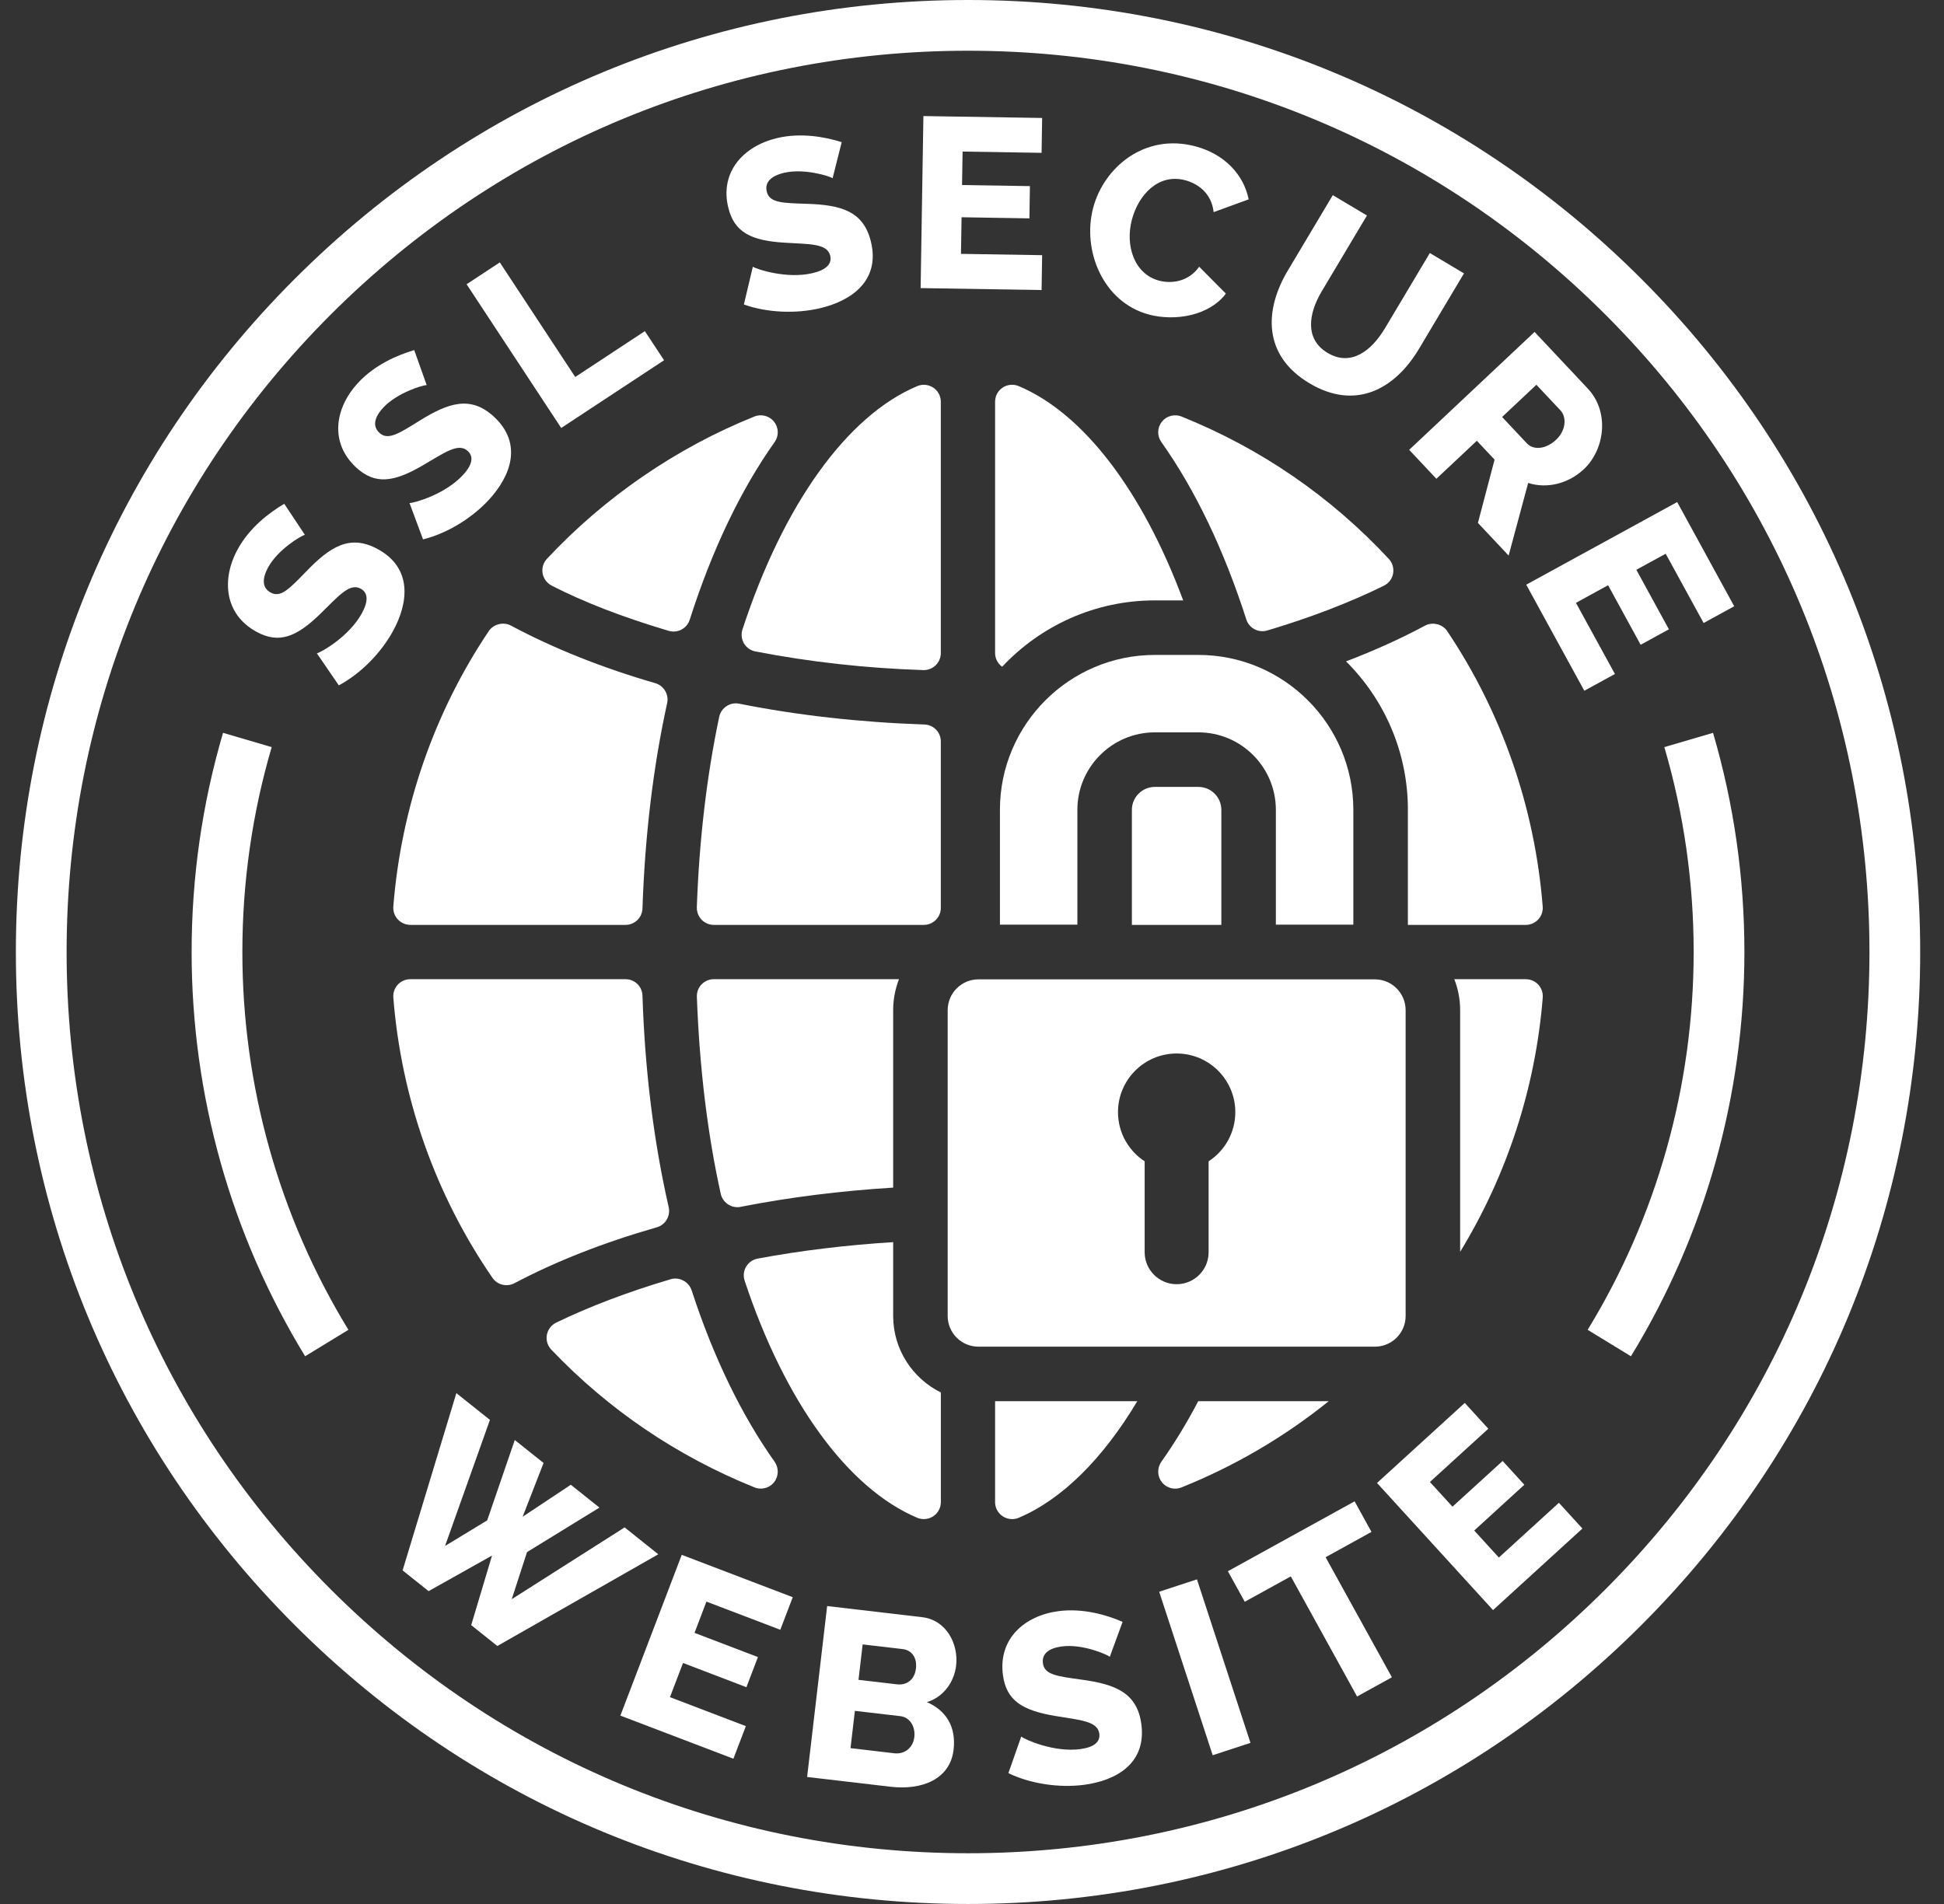
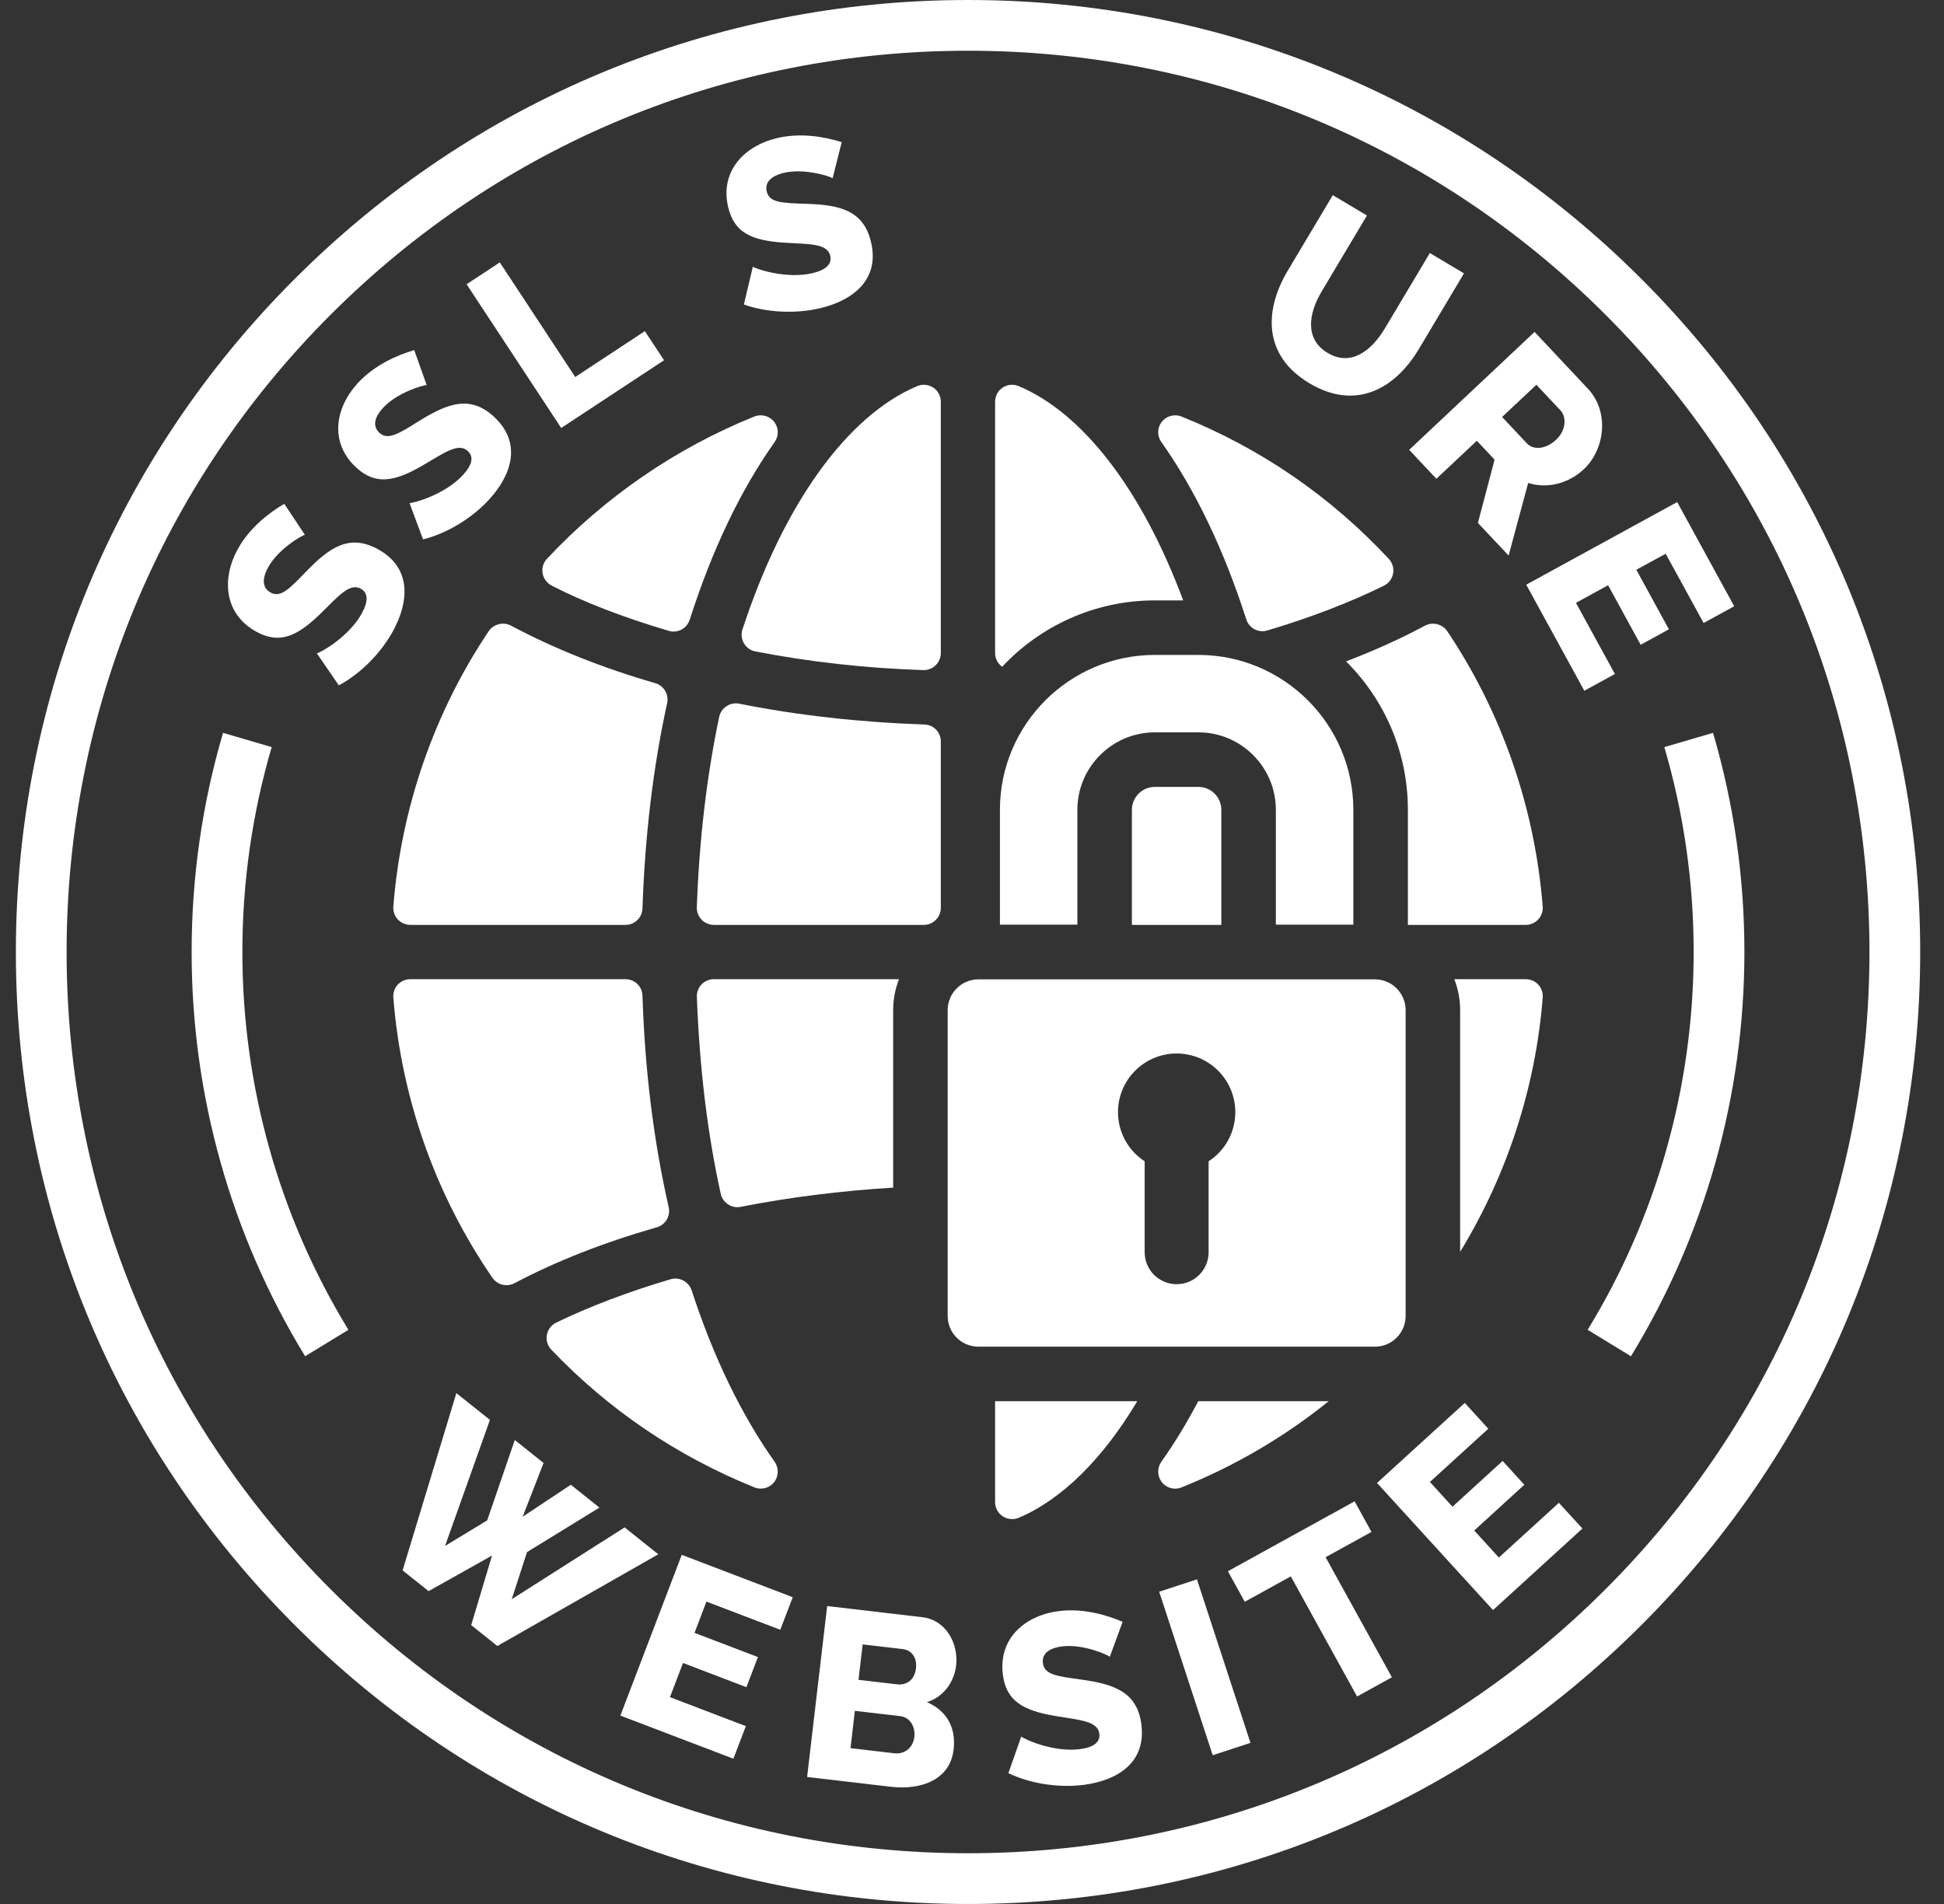
<svg xmlns="http://www.w3.org/2000/svg" width="49" height="48" viewBox="0 0 49 48" fill="none">
  <rect x="0" y="0" width="49" height="48" fill="#333333" stroke="none" />
  <g clip-path="url(#clip0_5634_33392)">
    <path d="M24.401 48C17.99 48 11.963 45.504 7.43 40.97C2.896 36.438 0.4 30.41 0.4 24C0.4 17.59 2.896 11.562 7.43 7.03C11.963 2.496 17.99 0 24.401 0C30.811 0 36.839 2.496 41.371 7.03C45.903 11.562 48.4 17.59 48.4 24C48.4 30.41 45.904 36.438 41.371 40.97C36.839 45.504 30.812 48 24.401 48ZM24.401 1.279C18.331 1.279 12.626 3.642 8.334 7.933C4.042 12.225 1.679 17.931 1.679 24C1.679 30.069 4.042 35.775 8.334 40.066C12.626 44.358 18.332 46.721 24.401 46.721C30.469 46.721 36.176 44.358 40.467 40.066C44.758 35.776 47.121 30.069 47.121 24C47.121 17.931 44.758 12.225 40.467 7.933C36.176 3.642 30.471 1.279 24.401 1.279Z" fill="white" />
    <path d="M7.685 13.482C7.597 13.503 7.012 13.844 6.761 14.299C6.597 14.599 6.612 14.823 6.821 14.938C7.078 15.08 7.303 14.834 7.723 14.402C8.321 13.783 8.82 13.458 9.527 13.846C10.389 14.32 10.306 15.181 9.903 15.915C9.597 16.471 9.082 16.99 8.54 17.278L7.987 16.471C8.1 16.443 8.799 16.047 9.12 15.463C9.293 15.146 9.274 14.941 9.092 14.841C8.809 14.685 8.524 15.038 8.075 15.474C7.475 16.058 7.033 16.24 6.46 15.925C5.657 15.484 5.576 14.603 5.994 13.842C6.291 13.302 6.785 12.924 7.165 12.701L7.684 13.482H7.685Z" fill="white" />
    <path d="M10.755 9.708C10.665 9.707 10.014 9.896 9.661 10.276C9.428 10.527 9.389 10.749 9.564 10.912C9.779 11.111 10.058 10.928 10.569 10.61C11.3 10.155 11.863 9.961 12.454 10.509C13.175 11.179 12.885 11.993 12.316 12.607C11.884 13.073 11.258 13.451 10.663 13.598L10.322 12.682C10.439 12.682 11.213 12.467 11.666 11.979C11.911 11.715 11.943 11.51 11.79 11.37C11.553 11.149 11.192 11.422 10.65 11.736C9.926 12.157 9.453 12.227 8.974 11.782C8.302 11.158 8.438 10.284 9.028 9.648C9.448 9.196 10.018 8.95 10.441 8.826L10.755 9.709V9.708Z" fill="white" />
    <path d="M14.146 10.79L11.761 7.166L12.598 6.615L14.499 9.504L16.254 8.348L16.738 9.082L14.146 10.789V10.79Z" fill="white" />
    <path d="M20.986 4.492C20.911 4.441 20.266 4.237 19.761 4.357C19.428 4.437 19.272 4.599 19.327 4.831C19.395 5.117 19.729 5.118 20.33 5.138C21.191 5.165 21.768 5.316 21.954 6.1C22.183 7.057 21.49 7.575 20.676 7.769C20.058 7.916 19.327 7.883 18.75 7.676L18.976 6.724C19.073 6.788 19.836 7.04 20.484 6.885C20.835 6.801 20.974 6.648 20.926 6.446C20.85 6.132 20.399 6.158 19.773 6.118C18.938 6.066 18.506 5.862 18.355 5.226C18.142 4.334 18.74 3.683 19.584 3.482C20.185 3.338 20.796 3.451 21.216 3.583L20.987 4.491L20.986 4.492Z" fill="white" />
-     <path d="M26.268 6.432L26.254 7.312L23.205 7.263L23.275 2.926L26.268 2.974L26.254 3.853L24.263 3.821L24.249 4.665L25.96 4.692L25.947 5.505L24.237 5.477L24.222 6.4L26.268 6.433V6.432Z" fill="white" />
-     <path d="M30.128 3.688C30.872 3.885 31.352 4.412 31.473 5.026L30.591 5.348C30.537 4.86 30.182 4.626 29.875 4.544C29.19 4.362 28.693 4.925 28.531 5.534C28.354 6.201 28.595 6.91 29.215 7.075C29.534 7.159 29.96 7.102 30.226 6.724L30.899 7.402C30.486 7.956 29.625 8.106 28.963 7.931C27.8 7.622 27.269 6.311 27.555 5.236C27.825 4.22 28.853 3.349 30.128 3.689V3.688Z" fill="white" />
    <path d="M34.904 8.284L36.04 6.379L36.901 6.892L35.765 8.797C35.151 9.825 34.156 10.349 33.007 9.663C31.815 8.953 31.876 7.801 32.458 6.825L33.594 4.92L34.455 5.433L33.319 7.338C32.98 7.905 32.881 8.549 33.464 8.897C34.057 9.251 34.575 8.834 34.904 8.283L34.904 8.284Z" fill="white" />
    <path d="M35.52 11.34L38.68 8.368L40.019 9.793C40.58 10.389 40.447 11.336 39.922 11.829C39.534 12.194 38.99 12.328 38.519 12.175L38.026 14.006L37.252 13.183L37.672 11.588L37.225 11.112L36.205 12.07L35.519 11.34H35.52ZM37.862 10.513L38.49 11.181C38.654 11.354 38.97 11.325 39.223 11.086C39.481 10.843 39.487 10.511 39.333 10.346L38.726 9.7L37.862 10.512V10.513Z" fill="white" />
    <path d="M40.705 16.992L39.934 17.414L38.47 14.74L42.275 12.657L43.712 15.284L42.941 15.706L41.985 13.96L41.245 14.364L42.066 15.865L41.354 16.255L40.533 14.754L39.723 15.198L40.706 16.993L40.705 16.992Z" fill="white" />
    <path d="M12.975 36.303L13.701 36.882L13.174 38.237L14.388 37.431L15.109 38.007L13.284 39.129L12.899 40.316L15.744 38.506L16.593 39.184L12.536 41.496L11.877 40.97L12.402 39.216L10.803 40.113L10.148 39.59L11.503 35.121L12.349 35.796L11.218 38.974L12.28 38.329L12.975 36.304V36.303Z" fill="white" />
    <path d="M18.8 43.516L18.486 44.338L15.637 43.251L17.184 39.198L19.982 40.266L19.668 41.087L17.806 40.377L17.506 41.165L19.104 41.775L18.814 42.535L17.216 41.924L16.887 42.786L18.799 43.516H18.8Z" fill="white" />
    <path d="M22.444 45.044L20.344 44.798L20.849 40.489L23.246 40.77C23.852 40.841 24.163 41.443 24.1 41.989C24.052 42.395 23.792 42.778 23.364 42.912C23.839 43.115 24.105 43.528 24.036 44.11C23.95 44.851 23.246 45.138 22.445 45.044H22.444ZM22.695 43.265L21.548 43.131L21.438 44.071L22.543 44.201C22.798 44.23 23.014 44.065 23.046 43.792C23.077 43.525 22.932 43.293 22.696 43.265H22.695ZM21.744 41.456L21.639 42.349L22.616 42.463C22.834 42.488 23.052 42.366 23.087 42.063C23.121 41.778 22.969 41.6 22.757 41.575L21.744 41.456Z" fill="white" />
    <path d="M27.973 41.768C27.903 41.709 27.283 41.439 26.768 41.507C26.428 41.551 26.256 41.696 26.288 41.933C26.325 42.224 26.657 42.26 27.253 42.343C28.107 42.459 28.664 42.67 28.769 43.47C28.896 44.445 28.153 44.887 27.323 44.996C26.693 45.078 25.97 44.969 25.417 44.702L25.741 43.779C25.83 43.853 26.563 44.183 27.224 44.096C27.581 44.049 27.736 43.912 27.709 43.706C27.667 43.385 27.215 43.364 26.598 43.26C25.772 43.121 25.363 42.873 25.279 42.224C25.16 41.316 25.823 40.729 26.683 40.617C27.295 40.538 27.891 40.712 28.296 40.887L27.974 41.767L27.973 41.768Z" fill="white" />
    <path d="M30.567 44.25L29.218 40.128L30.17 39.816L31.519 43.938L30.567 44.25Z" fill="white" />
    <path d="M34.569 38.62L33.413 39.258L35.084 42.285L34.206 42.769L32.536 39.741L31.375 40.381L30.95 39.611L34.144 37.849L34.569 38.62V38.62Z" fill="white" />
    <path d="M39.293 37.886L39.886 38.535L37.633 40.591L34.709 37.386L36.921 35.368L37.514 36.019L36.042 37.361L36.611 37.984L37.875 36.831L38.422 37.431L37.159 38.585L37.78 39.266L39.293 37.886V37.886Z" fill="white" />
    <path d="M41.109 34.192L40.018 33.525C41.767 30.665 42.69 27.37 42.69 24C42.69 22.242 42.441 20.505 41.951 18.835L43.178 18.475C43.703 20.262 43.969 22.12 43.969 24C43.969 27.606 42.98 31.131 41.109 34.192Z" fill="white" />
    <path d="M7.691 34.192C5.82 31.131 4.83 27.606 4.83 24C4.83 22.12 5.096 20.262 5.622 18.475L6.848 18.835C6.358 20.505 6.109 22.242 6.109 24C6.109 27.371 7.033 30.665 8.782 33.525L7.69 34.192H7.691Z" fill="white" />
    <path d="M18.584 30.434C18.611 30.434 18.639 30.431 18.667 30.425C19.894 30.184 21.184 30.022 22.513 29.94V25.466C22.513 25.19 22.566 24.927 22.66 24.685H17.993C17.878 24.685 17.765 24.733 17.684 24.816C17.604 24.899 17.561 25.014 17.565 25.129C17.631 26.918 17.833 28.589 18.167 30.097C18.21 30.292 18.386 30.433 18.585 30.433L18.584 30.434Z" fill="white" />
    <path d="M34.112 23.311V20.416C34.112 18.263 32.36 16.511 30.207 16.511H29.109C26.956 16.511 25.204 18.263 25.204 20.416V23.311H27.156V20.416C27.156 19.34 28.032 18.463 29.109 18.463H30.207C31.284 18.463 32.159 19.34 32.159 20.416V23.311H34.112Z" fill="white" />
    <path d="M34.655 24.69H24.662C24.234 24.69 23.887 25.038 23.887 25.466V33.175C23.887 33.604 24.234 33.95 24.662 33.95H34.655C35.083 33.95 35.43 33.604 35.43 33.175V25.466C35.43 25.038 35.083 24.69 34.655 24.69ZM30.464 29.277V31.569C30.464 32.014 30.104 32.375 29.658 32.375C29.213 32.375 28.852 32.014 28.852 31.569V29.277C28.448 29.013 28.18 28.557 28.18 28.037C28.18 27.221 28.842 26.559 29.658 26.559C30.474 26.559 31.137 27.221 31.137 28.037C31.137 28.557 30.869 29.013 30.464 29.277Z" fill="white" />
    <path d="M35.487 23.317H38.459C38.578 23.317 38.693 23.266 38.773 23.178C38.854 23.091 38.895 22.973 38.885 22.854C38.688 20.364 37.856 17.963 36.478 15.911C36.359 15.733 36.107 15.671 35.92 15.772C35.305 16.101 34.639 16.403 33.928 16.673C34.89 17.63 35.487 18.954 35.487 20.416V23.316V23.317Z" fill="white" />
    <path d="M29.109 19.838C28.79 19.838 28.53 20.098 28.53 20.417V23.317H30.785V20.417C30.785 20.097 30.525 19.838 30.206 19.838H29.109H29.109Z" fill="white" />
    <path d="M25.26 16.809C26.224 15.781 27.592 15.136 29.11 15.136H29.823C28.794 12.37 27.306 10.419 25.677 9.734C25.546 9.678 25.392 9.692 25.273 9.771C25.153 9.851 25.082 9.984 25.082 10.129V16.462C25.082 16.578 25.13 16.69 25.213 16.77C25.228 16.785 25.243 16.797 25.259 16.809H25.26Z" fill="white" />
    <path d="M29.272 36.852C29.163 37.006 29.168 37.218 29.285 37.366C29.367 37.469 29.489 37.529 29.622 37.529C29.676 37.529 29.73 37.518 29.781 37.498C31.128 36.956 32.37 36.228 33.491 35.325H30.202C29.914 35.874 29.604 36.385 29.271 36.853L29.272 36.852Z" fill="white" />
    <path d="M38.459 24.686H36.657C36.752 24.928 36.804 25.191 36.804 25.466V31.559C37.988 29.62 38.705 27.42 38.886 25.148C38.895 25.029 38.855 24.912 38.774 24.823C38.693 24.736 38.578 24.686 38.459 24.686Z" fill="white" />
    <path d="M25.082 37.869C25.082 38.013 25.154 38.146 25.274 38.226C25.344 38.272 25.426 38.297 25.51 38.297C25.568 38.297 25.624 38.286 25.677 38.264C26.769 37.801 27.799 36.776 28.666 35.325H25.082V37.869Z" fill="white" />
-     <path d="M22.513 33.175V31.315C21.337 31.388 20.19 31.526 19.096 31.73C18.975 31.752 18.869 31.827 18.807 31.933C18.743 32.039 18.73 32.168 18.769 32.286C19.784 35.346 21.371 37.525 23.12 38.264C23.173 38.285 23.229 38.297 23.287 38.297C23.371 38.297 23.453 38.272 23.523 38.226C23.643 38.146 23.715 38.013 23.715 37.868V35.104C23.004 34.753 22.513 34.021 22.513 33.175Z" fill="white" />
    <path d="M31.413 15.615C31.469 15.793 31.633 15.913 31.82 15.913C31.862 15.913 31.903 15.907 31.943 15.895C33.036 15.569 34.024 15.188 34.882 14.766C35.003 14.707 35.09 14.592 35.114 14.46C35.138 14.327 35.098 14.188 35.007 14.091C33.537 12.512 31.779 11.305 29.781 10.501C29.607 10.43 29.401 10.485 29.285 10.632C29.167 10.783 29.162 10.989 29.273 11.145C30.128 12.352 30.848 13.856 31.414 15.615H31.413Z" fill="white" />
    <path d="M23.301 18.265C21.664 18.209 20.093 18.032 18.631 17.74C18.398 17.693 18.176 17.848 18.128 18.071C17.814 19.563 17.624 21.177 17.564 22.872C17.561 22.988 17.604 23.102 17.684 23.186C17.765 23.269 17.878 23.317 17.993 23.317H23.286C23.522 23.317 23.714 23.124 23.714 22.888V18.693C23.714 18.461 23.533 18.272 23.301 18.265Z" fill="white" />
    <path d="M10.341 23.317H15.766C15.998 23.317 16.186 23.135 16.194 22.902C16.256 21.066 16.465 19.325 16.816 17.726C16.864 17.507 16.733 17.286 16.517 17.223C15.183 16.837 13.959 16.349 12.878 15.771C12.689 15.67 12.439 15.734 12.32 15.91C10.943 17.96 10.111 20.361 9.914 22.853C9.905 22.973 9.946 23.091 10.026 23.177C10.106 23.265 10.222 23.316 10.341 23.316V23.317Z" fill="white" />
    <path d="M23.523 9.772C23.404 9.693 23.251 9.678 23.12 9.734C21.352 10.477 19.746 12.714 18.714 15.87C18.676 15.986 18.69 16.114 18.752 16.22C18.815 16.326 18.92 16.4 19.04 16.423C20.411 16.689 21.835 16.847 23.271 16.893H23.287C23.398 16.893 23.504 16.85 23.584 16.772C23.667 16.692 23.714 16.579 23.714 16.464V10.128C23.714 9.984 23.642 9.85 23.523 9.771V9.772Z" fill="white" />
    <path d="M16.855 30.433C16.478 28.784 16.255 26.99 16.194 25.1C16.187 24.867 15.999 24.686 15.766 24.686H10.341C10.222 24.686 10.107 24.736 10.026 24.823C9.945 24.911 9.905 25.029 9.914 25.148C10.114 27.686 10.978 30.13 12.413 32.215C12.493 32.331 12.625 32.4 12.766 32.4C12.836 32.4 12.905 32.383 12.967 32.35C14.014 31.796 15.222 31.322 16.554 30.941C16.773 30.879 16.905 30.656 16.855 30.433Z" fill="white" />
    <path d="M13.903 14.763C14.723 15.183 15.688 15.556 16.854 15.904C16.894 15.916 16.936 15.922 16.977 15.922C17.164 15.922 17.328 15.802 17.385 15.624C17.949 13.859 18.669 12.352 19.525 11.145C19.636 10.988 19.63 10.782 19.511 10.631C19.396 10.486 19.19 10.429 19.016 10.5C17.049 11.29 15.241 12.531 13.786 14.088C13.694 14.185 13.654 14.322 13.677 14.454C13.699 14.585 13.785 14.7 13.903 14.762V14.763Z" fill="white" />
    <path d="M17.432 32.528C17.362 32.312 17.122 32.184 16.904 32.25C15.831 32.568 14.86 32.936 14.018 33.344C13.896 33.404 13.808 33.52 13.784 33.654C13.76 33.788 13.802 33.927 13.896 34.025C15.338 35.539 17.061 36.707 19.015 37.497C19.066 37.518 19.12 37.528 19.176 37.528C19.308 37.528 19.431 37.469 19.512 37.366C19.629 37.218 19.634 37.007 19.526 36.853C18.685 35.666 17.981 34.211 17.433 32.528H17.432Z" fill="white" />
  </g>
  <defs>
    <clipPath id="clip0_5634_33392">
      <rect width="48" height="48" fill="white" transform="translate(0.4)" />
    </clipPath>
  </defs>
</svg>